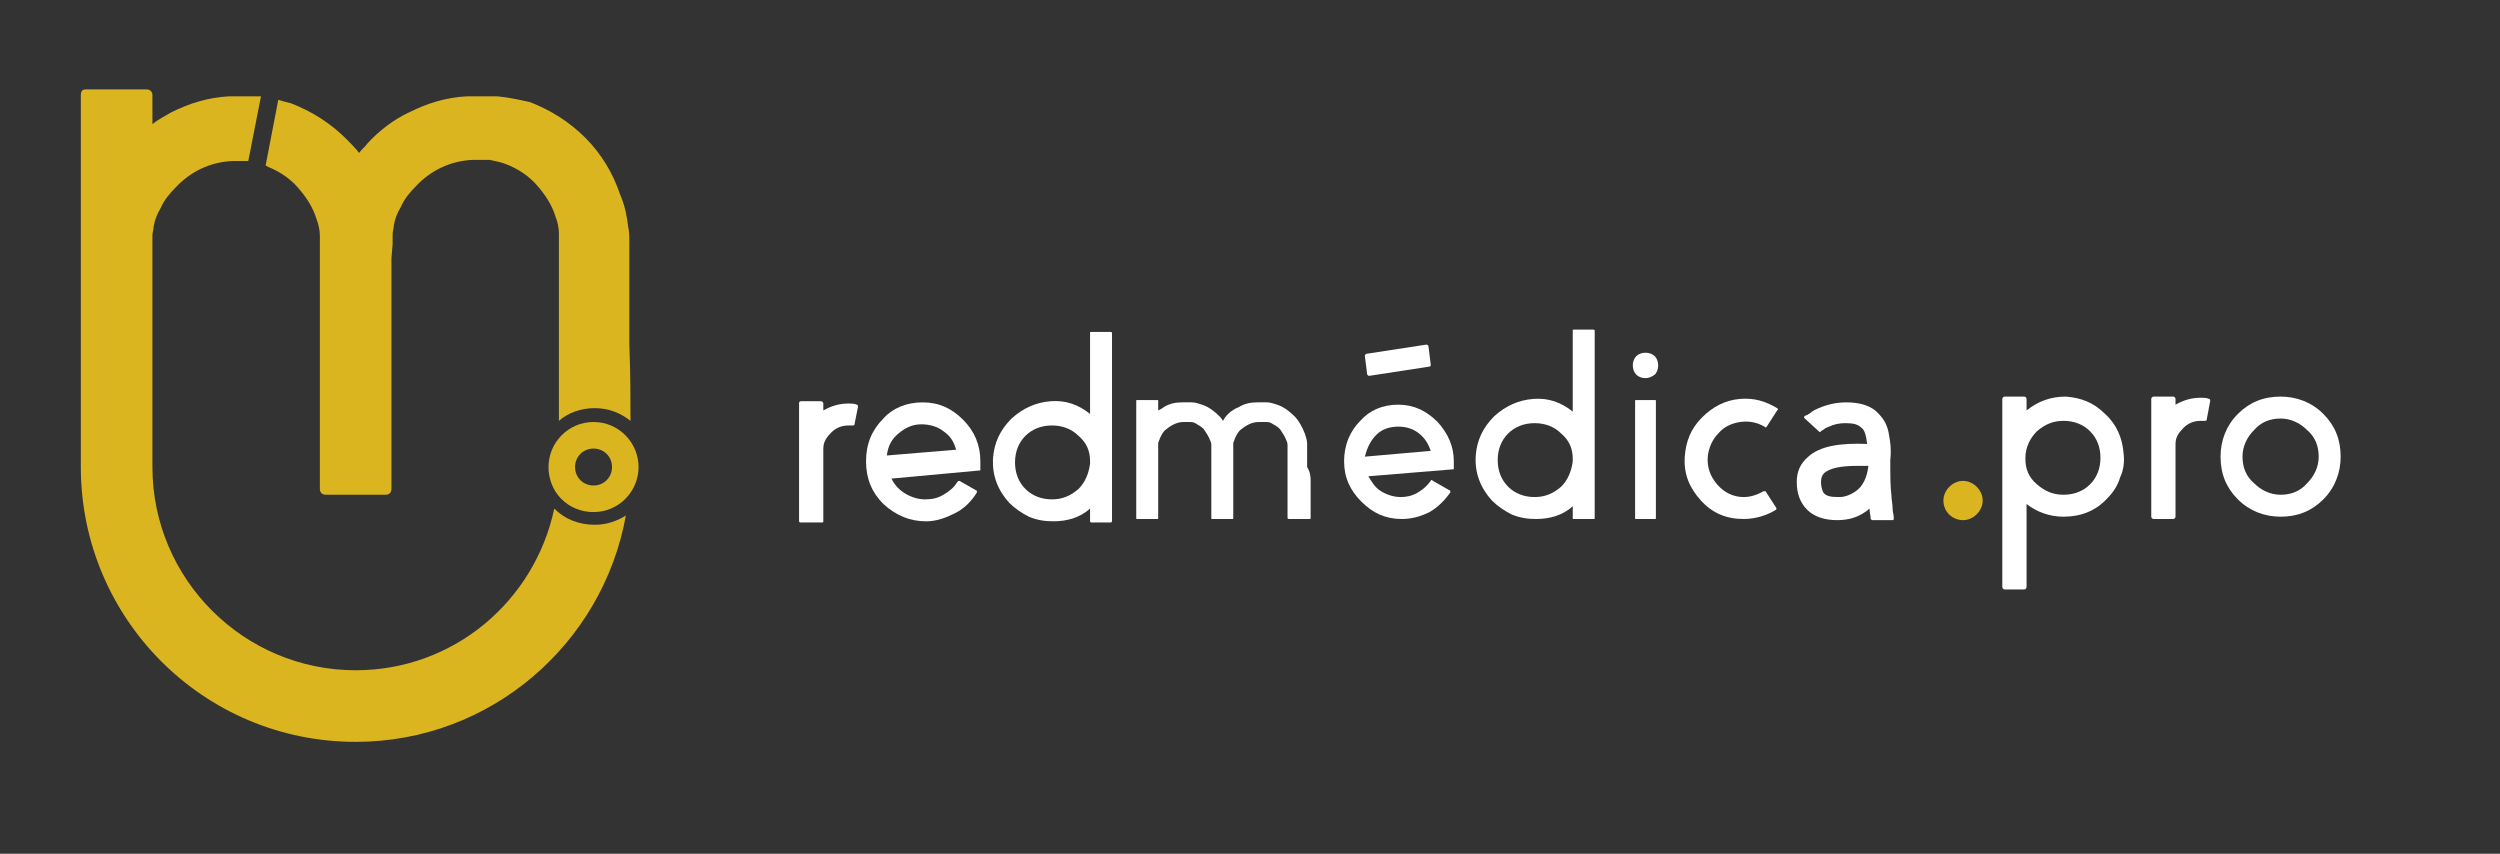
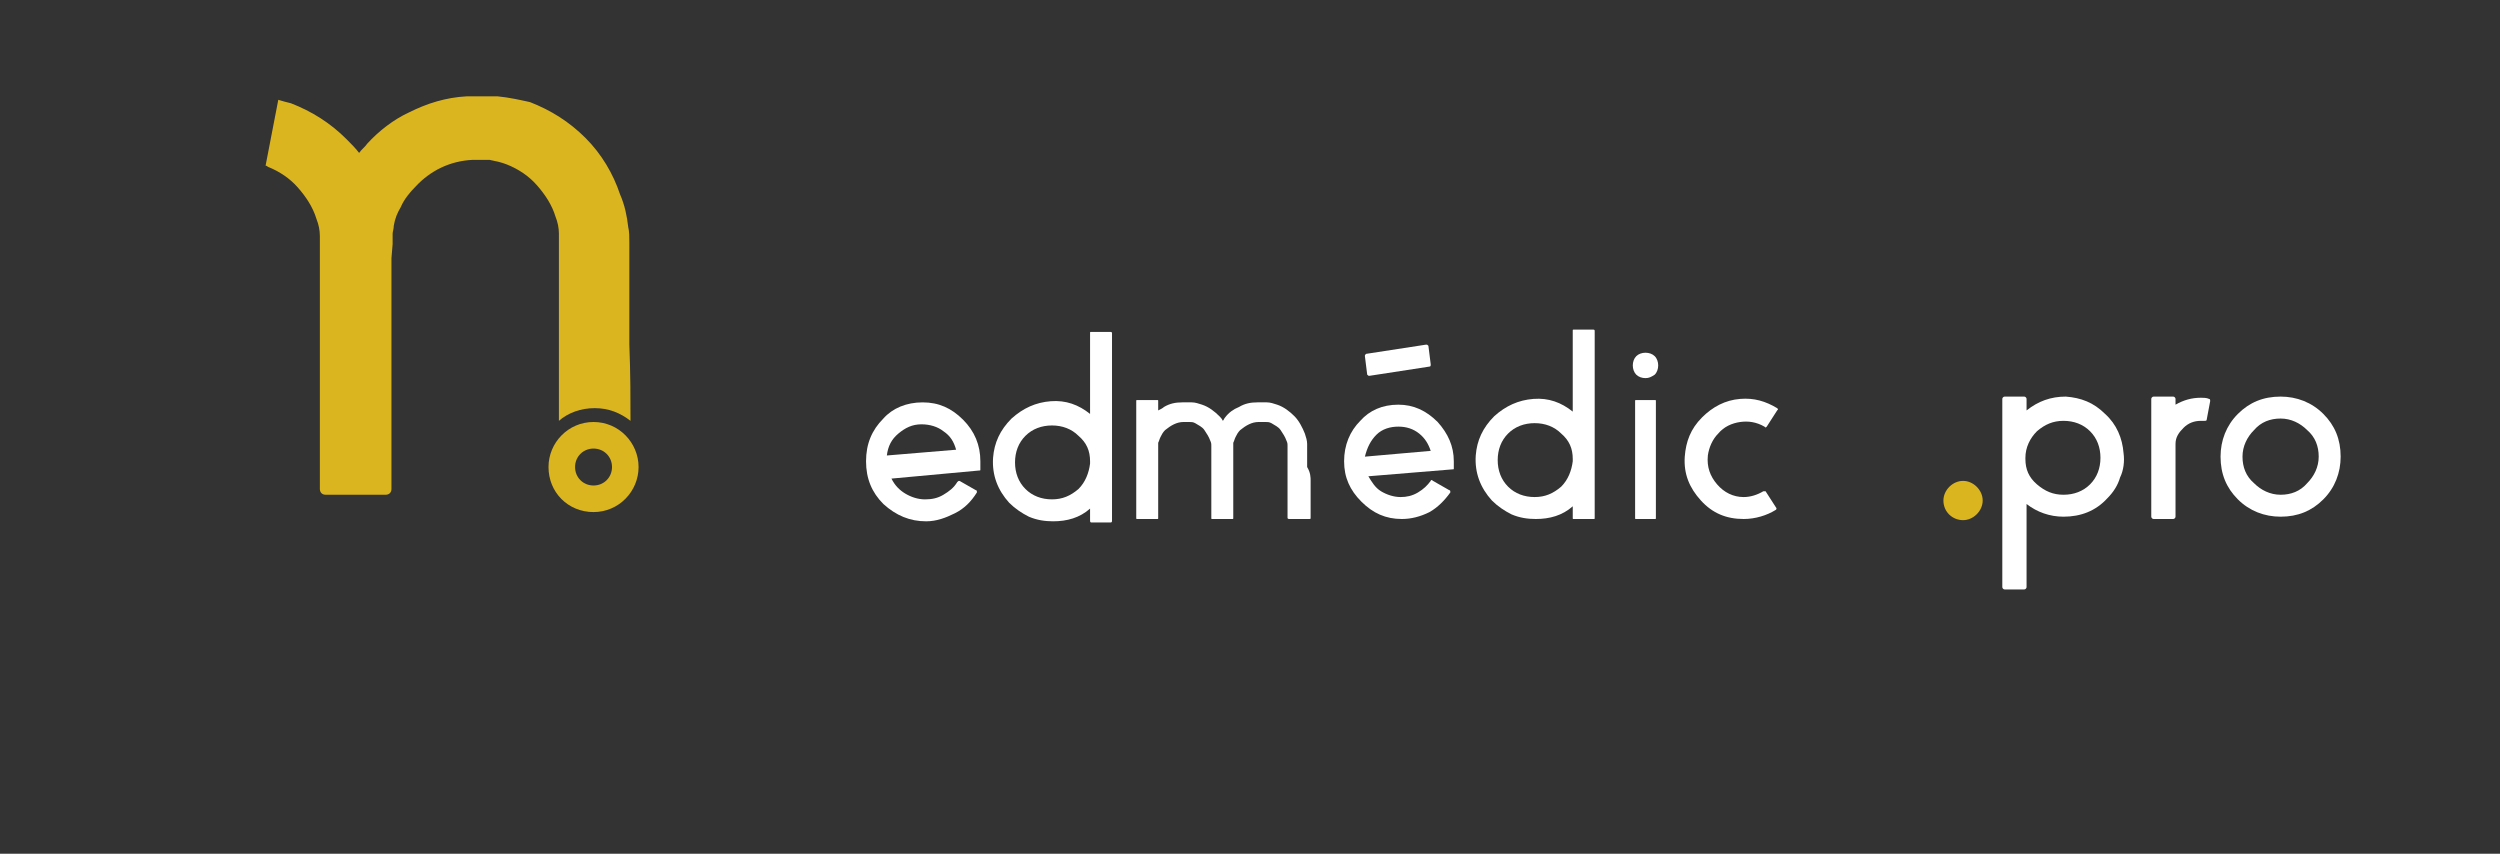
<svg xmlns="http://www.w3.org/2000/svg" version="1.1" id="Layer_1" x="0px" y="0px" width="612px" height="209px" viewBox="0 297.5 612 209" enable-background="new 0 297.5 612 209" xml:space="preserve">
  <rect x="0" y="297.5" width="612" height="209" fill="#333333" stroke="none" />
  <g>
    <g>
      <g>
-         <path fill="#FFFFFF" d="M462.745,410.417c0,0.848,0,1.413,0,1.695c0,1.979,0,4.24,0.283,6.785c0,0.848,0.282,1.979,0.282,3.109     c0,0.848,0.283,1.413,0.283,2.261c0,0.283,0,0.565-0.283,0.565h-4.806c-0.282,0-0.282,0-0.564-0.282     c0-0.849-0.283-1.696-0.283-2.544c-2.262,1.979-4.806,2.826-7.915,2.826s-5.653-0.848-7.35-2.544s-2.544-3.957-2.544-6.784     c0-2.544,0.848-4.522,2.827-6.219c2.826-2.544,7.632-3.393,14.416-3.109c-0.282-1.979-0.565-3.393-1.413-3.958     c-0.849-0.848-1.979-1.131-3.958-1.131c-1.413,0-2.826,0.283-3.957,0.849c-0.565,0.282-0.848,0.282-1.131,0.565     c-0.282,0.282-0.565,0.282-0.848,0.565c-0.283,0.282-0.283,0.282-0.565,0l-3.393-3.11c-0.282-0.282-0.282-0.564,0-0.564     c0.283-0.283,0.283-0.283,0.565-0.283c0.283-0.282,0.565-0.282,0.849-0.565c0.564-0.565,1.413-0.848,1.979-1.131     c1.979-0.848,4.24-1.413,6.784-1.413c3.392,0,6.219,0.848,7.915,2.827c1.413,1.413,2.262,3.109,2.544,5.37     c0.282,1.414,0.565,3.393,0.282,5.937c0,0.283,0,0.565,0,0.565S462.745,410.134,462.745,410.417z M450.025,419.18     c0.564,0,1.13,0,1.979-0.282c0.848-0.283,1.413-0.565,2.261-1.131c1.696-1.131,2.827-3.393,3.11-6.22c-0.849,0-1.979,0-2.827,0     c-3.958,0-6.502,0.565-7.915,1.696c-0.565,0.565-0.848,1.131-0.848,2.262s0.282,1.979,0.564,2.544     C446.915,418.897,448.046,419.18,450.025,419.18z" />
        <path fill="#FFFFFF" d="M320.841,415.223c0,2.826,0,4.805,0,6.784v2.261c0,0.283,0,0.283-0.565,0.283h-4.523     c-0.282,0-0.564,0-0.564-0.283v-2.261v-6.784c0-0.565,0-1.696,0-3.393v-0.848v-0.849c0-0.565,0-1.413,0-1.979v-0.848v-0.565     c0-0.565,0-0.849-0.283-1.414c-0.282-0.848-0.848-1.695-1.413-2.544c-0.565-0.848-1.413-1.131-2.262-1.696     c-0.565-0.282-0.848-0.282-1.413-0.282h-0.283c0,0,0,0-0.282,0l0,0l0,0c0,0,0,0-0.283,0h-0.282l0,0l0,0h-0.283h-0.282     c-1.696,0-3.109,0.848-4.523,1.979c-0.565,0.565-0.848,1.131-1.13,1.696c-0.283,0.565-0.283,0.848-0.565,1.413     c0,0.283,0,0.565,0,0.565l0,0l0,0v0.283c0,0.282,0,0.282,0,0.565v1.13c0,0.849,0,2.262,0,3.675v0.849v0.848     c0,0.565,0,1.131,0,1.414c0,2.826,0,4.805,0,6.784v2.261c0,0.283,0,0.283-0.283,0.283h-4.806c-0.283,0-0.283,0-0.283-0.283     v-2.261c0-1.696,0-3.958,0-6.784c0-0.565,0-1.696,0-3.393v-0.848v-0.849c0-0.565,0-1.413,0-1.979v-0.848v-0.565     c0-0.565,0-0.849-0.283-1.414c-0.283-0.848-0.848-1.695-1.413-2.544c-0.565-0.848-1.414-1.131-2.262-1.696     c-0.565-0.282-0.848-0.282-1.414-0.282h-0.282c0,0,0,0-0.283,0l0,0l0,0c0,0,0,0-0.283,0h-0.283l0,0l0,0h-0.283     c-1.696,0-3.109,0.848-4.523,1.979c-0.565,0.565-0.848,1.131-1.131,1.696s-0.283,0.848-0.565,1.413c0,0.283,0,0.565,0,0.565l0,0     l0,0v0.283c0,0.282,0,0.282,0,0.565v0.282v16.678c0,0.283,0,0.283-0.283,0.283h-4.806c-0.283,0-0.283,0-0.283-0.283v-28.55     c0-0.283,0-0.283,0.283-0.283h4.806c0.283,0,0.283,0,0.283,0.283v2.261c0.565-0.282,1.13-0.565,1.413-0.848     c1.414-0.849,2.827-1.131,4.523-1.131h0.565l0,0l0,0l0,0h0.283c0,0,0,0,0.283,0h0.283h0.282h0.283h0.283     c0.848,0,1.696,0.282,2.544,0.565c1.696,0.565,3.109,1.696,4.24,2.827c0.283,0.282,0.565,0.564,0.848,1.13     c0.283-0.282,0.283-0.565,0.565-0.848c0.848-1.131,1.979-1.979,3.392-2.544c1.414-0.849,2.827-1.131,4.523-1.131h0.564l0,0l0,0     l0,0h0.283c0,0,0,0,0.282,0h0.283h0.282h0.283h0.282c0.849,0,1.696,0.282,2.544,0.565c1.696,0.565,3.109,1.696,4.24,2.827     c1.131,1.13,1.979,2.826,2.545,4.24c0.282,0.848,0.564,1.695,0.564,2.544c0,0.282,0,0.848,0,1.131v0.848c0,0.565,0,1.131,0,1.979     v0.849v0.848C320.841,413.243,320.841,414.374,320.841,415.223z" />
        <path fill="#FFFFFF" d="M342.324,396.565c3.675,0,6.784,1.413,9.611,4.24c2.544,2.827,3.957,5.937,3.957,9.611v1.695     c0,0.283,0,0.283-0.282,0.283l-20.636,1.696c0.848,1.413,1.696,2.826,3.109,3.675c1.413,0.848,3.109,1.413,4.806,1.413     c1.413,0,2.827-0.282,4.24-1.131c1.413-0.848,2.262-1.696,3.109-2.826c0-0.283,0.282-0.283,0.565,0l3.957,2.261     c0.283,0,0.283,0.283,0.283,0.565c-1.413,1.979-3.109,3.675-5.088,4.806c-2.262,1.131-4.523,1.696-6.785,1.696     c-3.957,0-7.066-1.414-9.894-4.24c-2.826-2.827-4.24-5.937-4.24-9.894c0-3.958,1.414-7.35,3.958-9.895     C335.257,397.979,338.367,396.565,342.324,396.565z M350.239,407.872c-0.565-1.695-1.413-3.109-2.827-4.239     c-1.413-1.131-3.109-1.696-5.088-1.696s-3.957,0.565-5.371,1.979c-1.413,1.413-2.262,3.109-2.826,5.371L350.239,407.872z      M349.108,381.866c0.283,0,0.283,0,0.565,0.283l0.565,4.522c0,0.283,0,0.565-0.282,0.565l-14.7,2.262     c-0.282,0-0.282,0-0.564-0.283l-0.565-4.523c0-0.283,0-0.283,0.282-0.565L349.108,381.866z" />
        <path fill="#FFFFFF" d="M385.009,378.474c0-0.283,0-0.283,0.282-0.283h4.806c0.283,0,0.283,0.283,0.283,0.283v45.793     c0,0.283,0,0.283-0.283,0.283h-4.806c-0.282,0-0.282,0-0.282-0.283v-2.826c-2.544,2.261-5.653,3.109-9.046,3.109     c-1.979,0-3.957-0.283-5.937-1.131c-1.695-0.848-3.392-1.979-4.805-3.393c-2.827-3.109-4.24-6.784-3.958-11.024     c0.283-3.675,1.696-6.784,4.522-9.61c2.827-2.545,5.937-3.958,9.611-4.241s6.784,0.848,9.611,3.11V378.474L385.009,378.474z      M385.009,409.852c0-2.544-0.848-4.523-2.827-6.219c-1.695-1.696-3.957-2.545-6.501-2.545s-4.806,0.849-6.502,2.545     c-1.696,1.695-2.544,3.957-2.544,6.501s0.848,4.806,2.544,6.502s3.958,2.544,6.502,2.544s4.522-0.848,6.501-2.544     c1.696-1.696,2.545-3.958,2.827-6.219V409.852z" />
        <path fill="#FFFFFF" d="M402.817,390.064c-0.848,0-1.696-0.283-2.262-0.848c-0.564-0.565-0.848-1.414-0.848-2.262     c0-0.848,0.283-1.696,0.848-2.261c0.565-0.565,1.414-0.848,2.262-0.848c0.849,0,1.696,0.283,2.262,0.848s0.848,1.414,0.848,2.261     c0,0.848-0.282,1.696-0.848,2.262C404.23,389.781,403.666,390.064,402.817,390.064z M405.079,395.435     c0.282,0,0.282,0,0.282,0.283v28.55c0,0.283,0,0.283-0.282,0.283h-4.523c-0.282,0-0.282,0-0.282-0.283v-28.55     c0-0.283,0-0.283,0.282-0.283H405.079z" />
        <path fill="#FFFFFF" d="M426.846,419.18c1.695,0,3.392-0.565,4.805-1.413c0.283,0,0.565,0,0.565,0l2.544,3.957     c0.283,0.283,0,0.565,0,0.565c-2.261,1.413-5.088,2.262-7.914,2.262c-4.24,0-7.633-1.414-10.46-4.523     c-2.826-3.109-4.24-6.501-3.957-10.741c0.282-3.675,1.413-6.784,4.24-9.611c2.544-2.544,5.653-4.24,9.328-4.523     c3.393-0.283,6.219,0.565,9.046,2.261c0.282,0.283,0.282,0.283,0,0.565l-2.544,3.958c-0.283,0.282-0.283,0.282-0.565,0     c-1.979-1.131-3.958-1.414-5.937-1.131c-1.979,0.282-3.957,1.131-5.371,2.827c-1.413,1.413-2.261,3.392-2.544,5.37     c-0.282,2.827,0.565,5.089,2.262,7.067S424.301,419.18,426.846,419.18z" />
      </g>
      <g>
-         <path fill="#FFFFFF" d="M201.55,397.979c1.979-1.131,3.958-1.696,6.219-1.696c0.565,0,1.414,0,1.979,0.283     c0.282,0,0.282,0.282,0.282,0.565l-0.848,4.24c0,0.282-0.283,0.282-0.565,0.282s-0.565,0-0.848,0     c-1.696,0-3.109,0.565-4.24,1.696s-1.979,2.262-1.979,3.958v17.809c0,0.282,0,0.282-0.565,0.282h-4.806     c-0.283,0-0.565,0-0.565-0.282v-28.834c0-0.282,0-0.565,0.565-0.565h4.806c0.283,0,0.565,0.283,0.565,0.565V397.979z" />
        <path fill="#FFFFFF" d="M225.86,396c3.958,0,7.067,1.413,9.894,4.24s4.24,6.219,4.24,10.177v1.979c0,0.282,0,0.282-0.283,0.282     l-21.484,1.979c0.848,1.695,1.979,2.826,3.392,3.675c1.414,0.848,3.11,1.413,4.806,1.413c1.696,0,3.109-0.283,4.523-1.131     s2.544-1.696,3.392-3.109c0.283-0.282,0.283-0.282,0.565-0.282l3.958,2.261c0.283,0,0.283,0.283,0.283,0.565     c-1.414,2.262-3.109,3.958-5.371,5.088c-2.261,1.131-4.523,1.979-7.067,1.979c-3.958,0-7.35-1.414-10.459-4.24     c-2.827-2.827-4.24-6.219-4.24-10.459s1.414-7.633,4.24-10.46C218.511,397.413,221.903,396,225.86,396z M234.058,407.59     c-0.565-1.979-1.413-3.393-3.109-4.522c-1.414-1.131-3.392-1.696-5.371-1.696c-2.261,0-3.958,0.848-5.653,2.262     c-1.696,1.413-2.544,3.109-2.827,5.37L234.058,407.59z" />
        <path fill="#FFFFFF" d="M266.849,379.039c0-0.282,0-0.282,0.283-0.282h4.805c0.283,0,0.283,0.282,0.283,0.282v45.794     c0,0.283,0,0.565-0.283,0.565h-4.805c-0.283,0-0.283-0.282-0.283-0.565v-2.826c-2.544,2.261-5.654,3.109-9.046,3.109     c-1.979,0-3.958-0.283-5.936-1.131c-1.696-0.849-3.393-1.979-4.806-3.393c-2.827-3.109-4.24-6.784-3.958-11.024     c0.283-3.675,1.696-6.784,4.523-9.611c2.827-2.544,5.936-3.957,9.611-4.24s6.784,0.848,9.611,3.11V379.039L266.849,379.039z      M266.849,410.417c0-2.545-0.848-4.523-2.827-6.22c-1.696-1.695-3.958-2.544-6.501-2.544s-4.806,0.849-6.501,2.544     c-1.696,1.696-2.544,3.958-2.544,6.502s0.848,4.806,2.544,6.502c1.696,1.695,3.958,2.544,6.501,2.544s4.523-0.848,6.501-2.544     c1.696-1.696,2.544-3.958,2.827-6.219V410.417z" />
      </g>
      <g>
        <path fill="#FFFFFF" d="M505.713,394.586c3.675,0.283,6.784,1.414,9.611,4.241c2.826,2.544,4.24,5.936,4.522,9.61     c0.282,1.979,0,4.24-0.848,5.937c-0.565,1.979-1.696,3.675-3.11,5.088c-2.826,3.11-6.501,4.523-10.741,4.523     c-3.393,0-6.502-1.131-9.046-3.109v20.353c0,0.283-0.282,0.565-0.565,0.565h-4.806c-0.282,0-0.565-0.282-0.565-0.565v-46.077     c0-0.283,0.283-0.565,0.565-0.565h4.806c0.283,0,0.565,0.283,0.565,0.565v2.827C498.929,395.717,502.038,394.586,505.713,394.586     z M505.147,418.614c2.544,0,4.806-0.848,6.502-2.544c1.695-1.696,2.544-3.958,2.544-6.502s-0.849-4.806-2.544-6.501     c-1.696-1.696-3.958-2.545-6.502-2.545s-4.523,0.849-6.502,2.545c-1.696,1.695-2.826,3.957-2.826,6.501v0.283     c0,2.544,0.848,4.522,2.826,6.219C500.625,417.767,502.604,418.614,505.147,418.614z" />
        <path fill="#FFFFFF" d="M532.567,396.565c1.979-1.131,3.957-1.696,6.219-1.696c0.565,0,1.413,0,1.979,0.283     c0.283,0,0.283,0.283,0.283,0.565l-0.849,4.523c0,0.282-0.282,0.282-0.565,0.282c-0.282,0-0.565,0-0.848,0     c-1.696,0-3.109,0.565-4.24,1.696s-1.979,2.262-1.979,3.958v17.809c0,0.282-0.283,0.565-0.565,0.565h-4.806     c-0.282,0-0.565-0.283-0.565-0.565v-28.833c0-0.283,0.283-0.565,0.565-0.565h4.806c0.282,0,0.565,0.283,0.565,0.565V396.565z" />
-         <path fill="#FFFFFF" d="M558.291,394.586c3.957,0,7.633,1.414,10.459,4.241c2.827,2.826,4.24,6.219,4.24,10.459     c0,3.957-1.413,7.632-4.24,10.459c-2.826,2.827-6.219,4.24-10.459,4.24c-3.957,0-7.633-1.413-10.459-4.24     c-2.827-2.827-4.24-6.219-4.24-10.459c0-3.958,1.413-7.633,4.24-10.459C550.658,396,554.051,394.586,558.291,394.586z      M558.291,418.614c2.544,0,4.806-0.848,6.502-2.827c1.695-1.695,2.826-3.957,2.826-6.501s-0.848-4.806-2.826-6.502     c-1.696-1.696-3.958-2.827-6.502-2.827s-4.806,0.849-6.502,2.827c-1.695,1.696-2.826,3.958-2.826,6.502s0.848,4.806,2.826,6.501     C553.485,417.483,555.747,418.614,558.291,418.614z" />
+         <path fill="#FFFFFF" d="M558.291,394.586c3.957,0,7.633,1.414,10.459,4.241c2.827,2.826,4.24,6.219,4.24,10.459     c0,3.957-1.413,7.632-4.24,10.459c-2.826,2.827-6.219,4.24-10.459,4.24c-3.957,0-7.633-1.413-10.459-4.24     c-2.827-2.827-4.24-6.219-4.24-10.459c0-3.958,1.413-7.633,4.24-10.459C550.658,396,554.051,394.586,558.291,394.586M558.291,418.614c2.544,0,4.806-0.848,6.502-2.827c1.695-1.695,2.826-3.957,2.826-6.501s-0.848-4.806-2.826-6.502     c-1.696-1.696-3.958-2.827-6.502-2.827s-4.806,0.849-6.502,2.827c-1.695,1.696-2.826,3.958-2.826,6.502s0.848,4.806,2.826,6.501     C553.485,417.483,555.747,418.614,558.291,418.614z" />
      </g>
    </g>
    <g>
-       <path fill="#DBB520" d="M135.686,422.007c-4.806,22.614-24.593,39.574-48.621,39.574c-27.42,0-49.751-22.331-49.751-49.751v-1.131    l0,0v-52.013v-1.131c0-0.283,0-0.848,0-1.414v-0.565v-0.283v-0.283c0-0.565,0.283-1.131,0.283-1.979    c0.283-1.696,0.848-3.109,1.696-4.523c0.848-1.979,2.261-3.675,3.675-5.088c3.675-3.958,8.48-6.219,13.851-6.502h1.131h0.283l0,0    h0.848c0.283,0,0.283,0,0.565,0h0.282h0.283c0,0,0.283,0,0.565,0l0,0l3.109-15.83h-0.283h-0.848c-0.283,0-0.848,0-1.131,0h-0.565    h-0.565c-0.283,0-0.565,0-0.848,0h-0.848h-0.283h-0.283h-0.283H55.97c-5.088,0.283-9.611,1.696-14.134,3.958    c-1.414,0.848-3.109,1.696-4.523,2.827v-7.067c0-0.848-0.565-1.414-1.413-1.414H20.918c-0.848,0-1.131,0.565-1.131,1.414v89.892    l0,0v1.131c0,37.031,29.964,67.277,67.277,67.277c33.074,0,60.494-24.027,66.147-55.405c-2.261,1.414-4.806,2.262-7.632,2.262    C141.622,425.964,138.23,424.551,135.686,422.007z" />
      <path fill="#DBB520" d="M65.016,338.051c0.283,0,0.565,0.283,0.565,0.283c2.827,1.131,5.371,2.827,7.35,5.088    c1.979,2.261,3.675,4.805,4.523,7.632c0.565,1.413,0.848,2.827,0.848,4.24v2.261v3.109c0,1.696,0,3.675,0,5.937v2.827v2.827    c0,4.523,0,8.198,0,10.177c0,8.48,0,21.766,0,27.42v7.35c0,0.848,0.565,1.413,1.413,1.413h14.699c0.848,0,1.414-0.565,1.414-1.413    v-7.35c0-5.654,0-18.94,0-27.42c0-1.414,0-2.827,0-4.806v-2.544v-3.109c0-4.523,0-8.198,0-11.307l0.283-3.392    c0-0.283,0-0.848,0-1.414v-0.565v-0.283v-0.283c0-0.565,0.283-1.131,0.283-1.979c0.283-1.696,0.848-3.109,1.696-4.523    c0.848-1.979,2.261-3.675,3.675-5.088c3.675-3.958,8.48-6.219,13.851-6.502h0.283h0.565h0.283l0,0h0.848c0.283,0,0.283,0,0.565,0    h0.283h0.283c0,0,0.283,0,0.565,0h0.565c1.414,0.283,2.827,0.565,4.24,1.131c2.827,1.131,5.371,2.827,7.35,5.088    c1.979,2.261,3.675,4.806,4.523,7.632c0.565,1.413,0.848,2.827,0.848,4.24v2.261v3.109c0,1.696,0,3.675,0,5.937v2.827v2.827    c0,4.523,0,8.198,0,10.177v18.656c2.262-1.979,5.371-3.109,8.763-3.109s6.219,1.131,8.763,3.109c0-5.088,0-11.589-0.283-18.656    c0-2.262,0-5.654,0-10.177v-2.827v-2.827c0-2.262,0-3.958,0-5.937v-3.109c0-1.414,0-2.827-0.283-3.958    c-0.283-2.544-0.848-5.371-1.979-7.915c-1.696-5.088-4.523-9.894-8.48-13.851s-8.48-6.784-13.569-8.763    c-2.544-0.565-5.088-1.131-7.915-1.414h-0.848c-0.283,0-0.848,0-1.131,0h-0.565h-0.565c-0.283,0-0.565,0-0.848,0h-0.848h-0.283    h-0.283h-0.283h-1.979c-5.088,0.283-9.611,1.696-14.134,3.958c-3.675,1.696-7.35,4.523-10.176,7.632    c-0.565,0.848-1.414,1.414-1.979,2.262c-0.848-1.131-1.979-2.262-3.109-3.392c-3.958-3.958-8.48-6.785-13.569-8.763    c-1.13-0.283-2.261-0.565-3.109-0.848L65.016,338.051z" />
      <path fill="#DBB520" d="M475.749,420.027c0-2.544,2.261-4.805,4.806-4.805c2.544,0,4.805,2.261,4.805,4.805    c0,2.545-2.261,4.806-4.805,4.806C478.01,424.833,475.749,422.854,475.749,420.027z" />
      <path fill="#DBB520" d="M156.321,411.83c0,5.937-4.805,11.024-11.024,11.024c-6.219,0-11.024-4.806-11.024-11.024    c0-5.937,4.806-11.024,11.024-11.024C151.516,400.806,156.321,405.894,156.321,411.83z M145.297,407.308    c-2.544,0-4.523,1.979-4.523,4.522s1.979,4.522,4.523,4.522c2.544,0,4.523-1.979,4.523-4.522S147.841,407.308,145.297,407.308z" />
    </g>
  </g>
</svg>